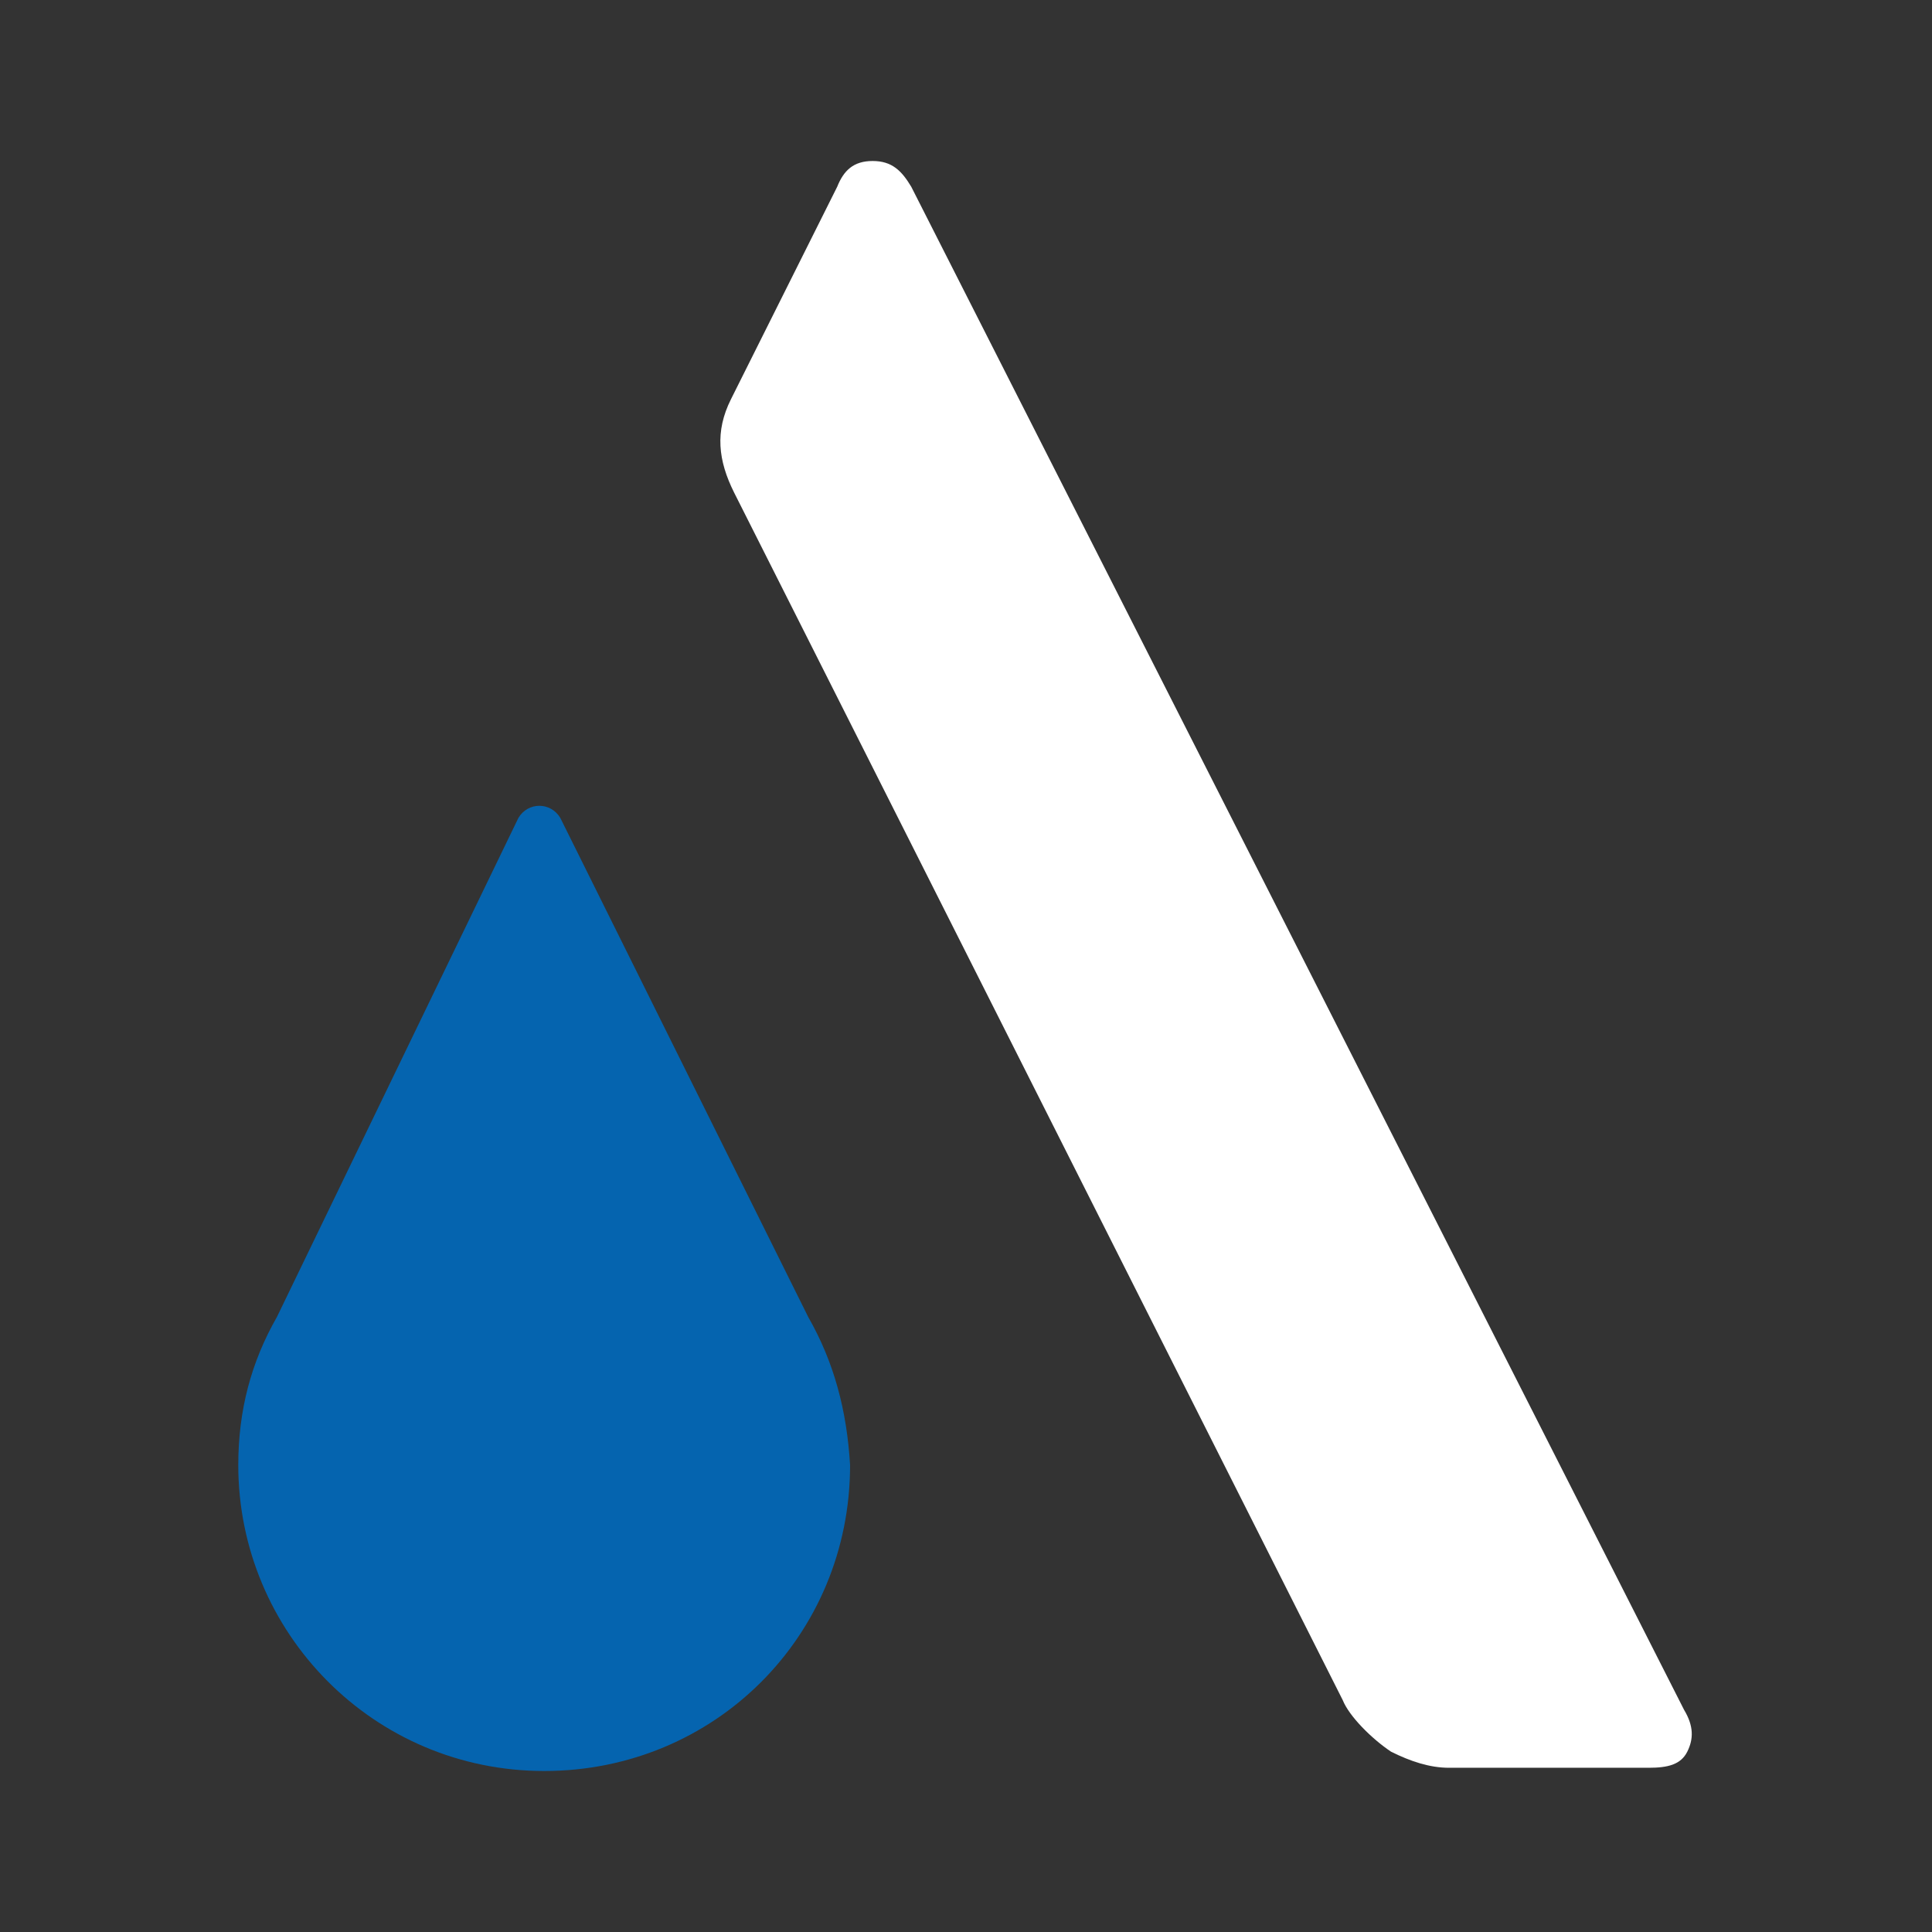
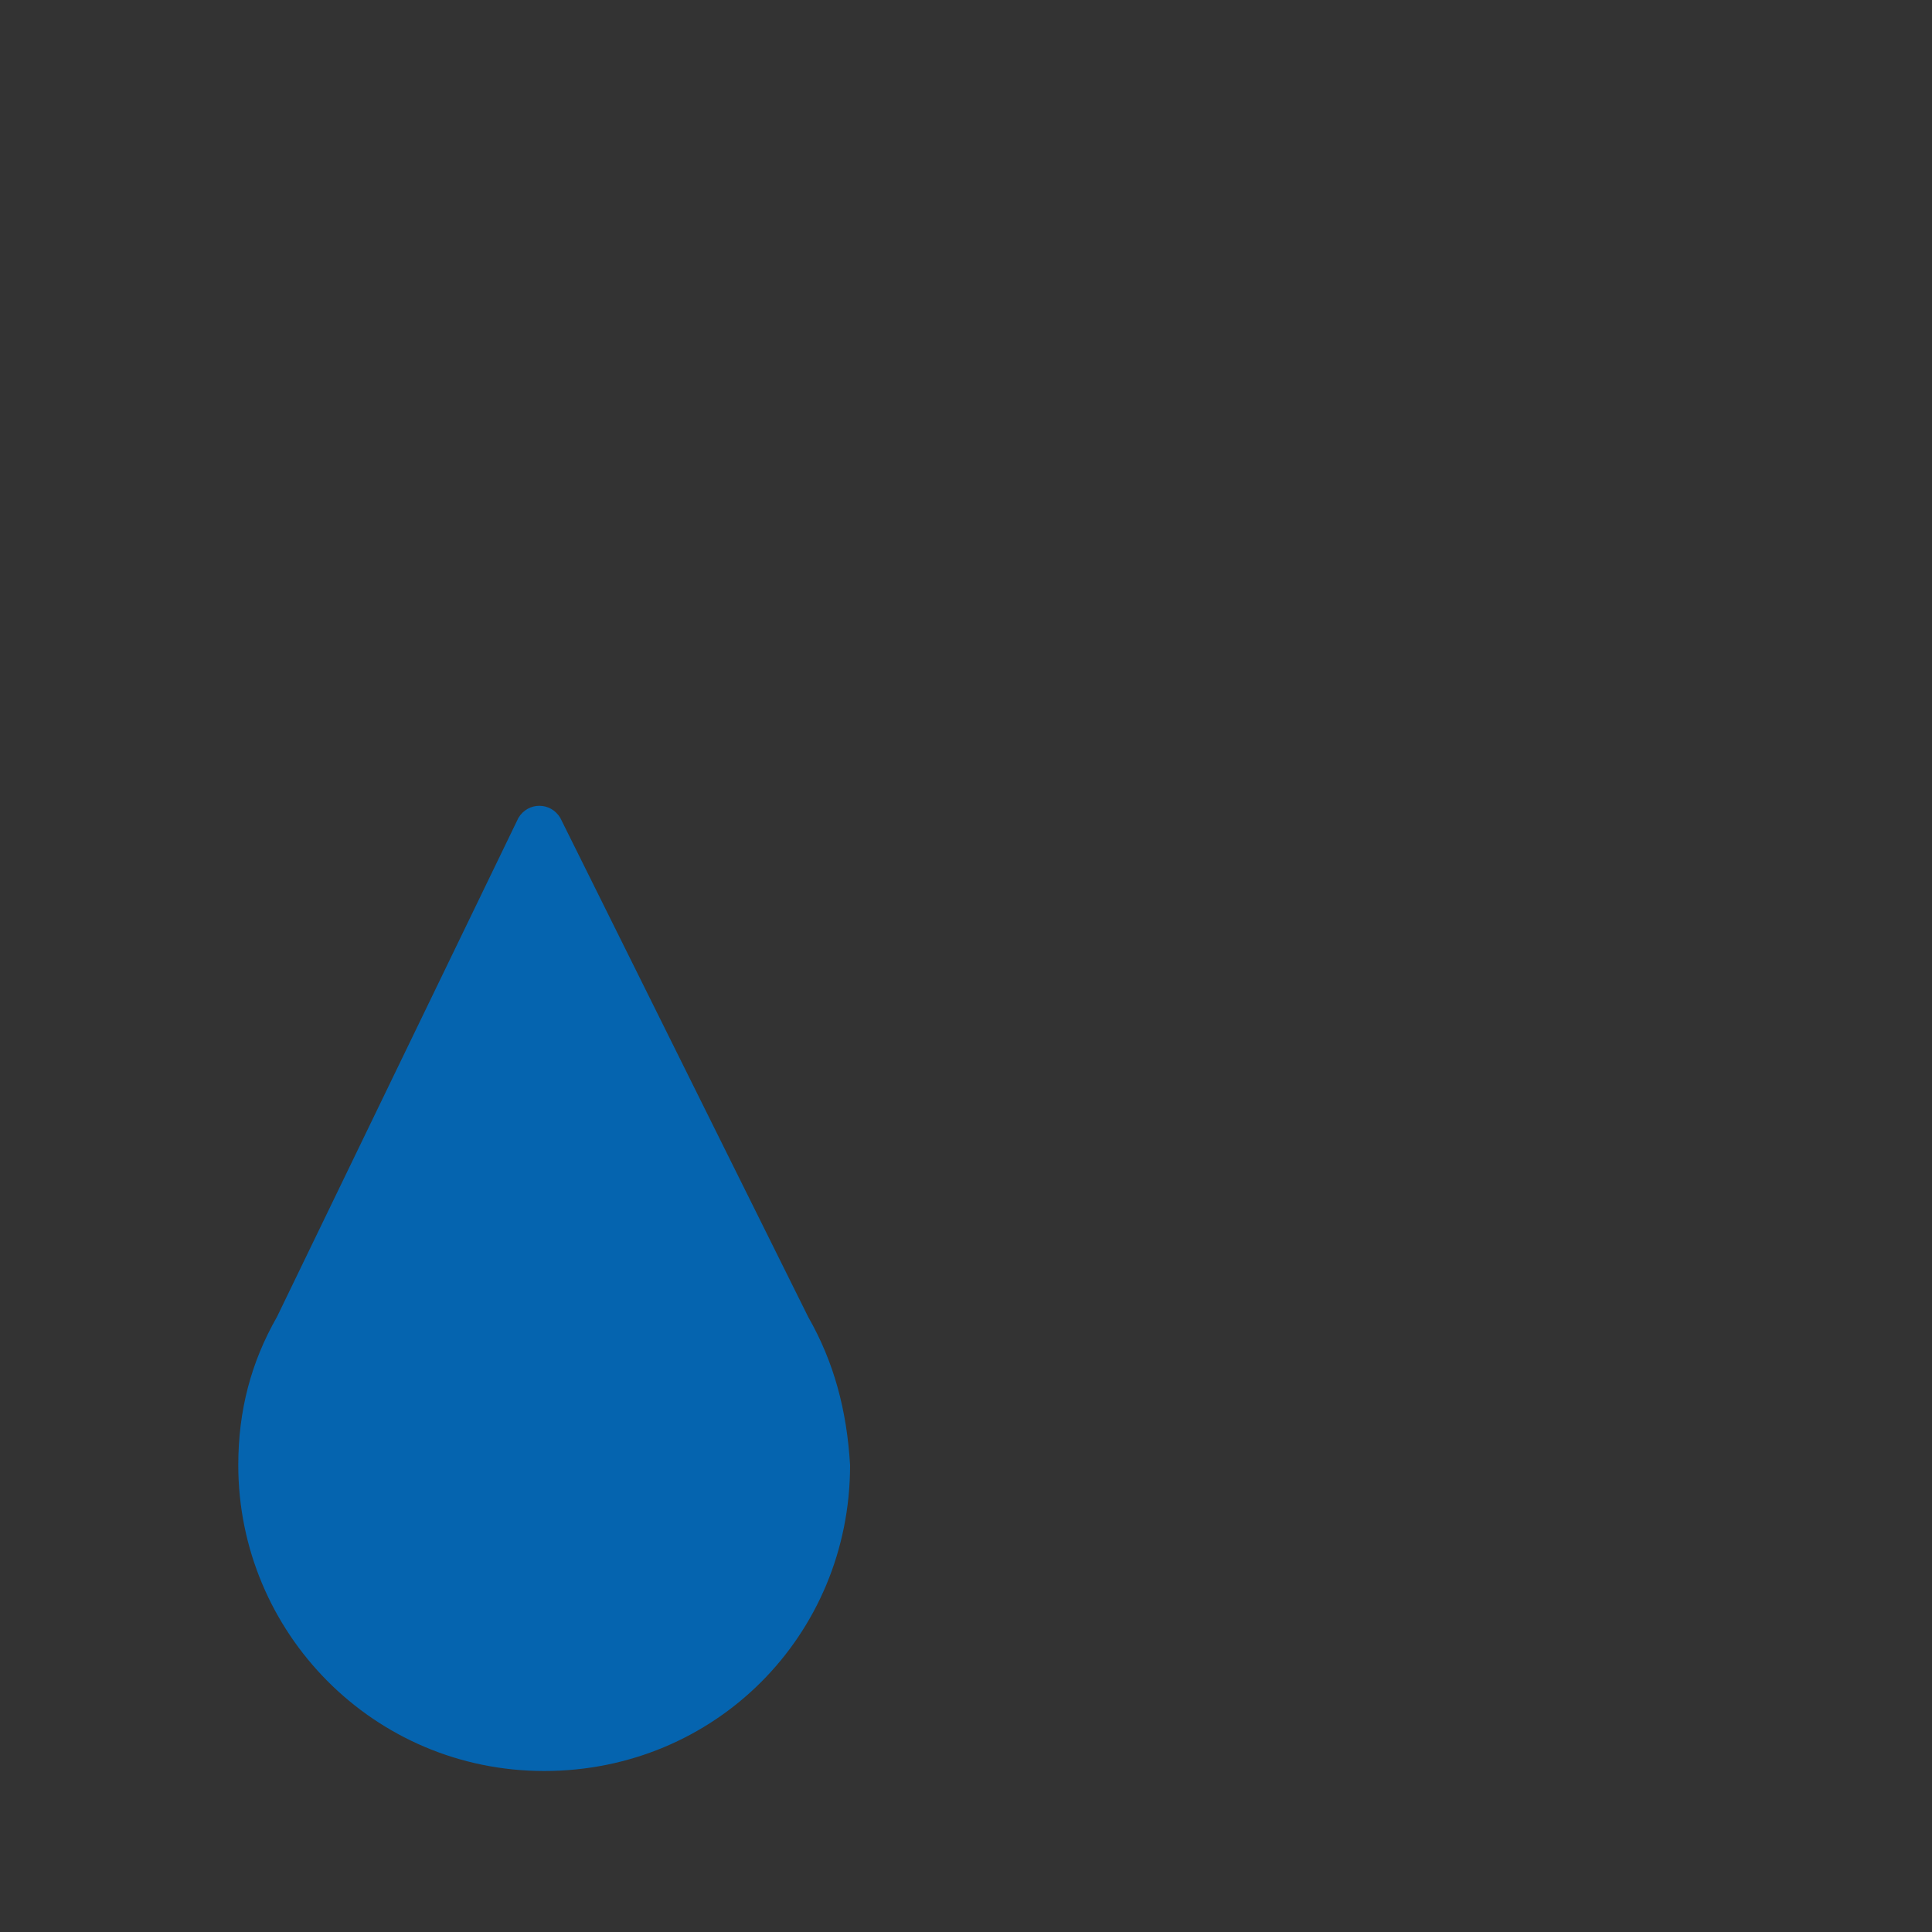
<svg xmlns="http://www.w3.org/2000/svg" version="1.1" id="Capa_1" x="0px" y="0px" viewBox="0 0 60 60" enable-background="new 0 0 60 60" xml:space="preserve">
  <rect x="0" y="0" width="60" height="60" fill="#333333" stroke="none" />
  <g>
-     <path fill="#FFFFFF" d="M22.8,15.3c-0.5-1-0.6-1.9-0.1-2.9L26,5.8C26.2,5.3,26.5,5,27.1,5s0.9,0.3,1.2,0.8l24,47.3   c0.3,0.5,0.3,0.9,0.1,1.3c-0.2,0.4-0.6,0.5-1.2,0.5h-6.2c-0.6,0-1.2-0.2-1.8-0.5c-0.6-0.4-1.3-1.1-1.5-1.6L22.8,15.3z" />
    <path fill="#0564AF" d="M25.1,40.9l-7.7-15.5c-0.3-0.5-1-0.5-1.3,0L8.6,40.9c-0.8,1.4-1.2,2.9-1.2,4.6c0,5.2,4.2,9.5,9.5,9.5   s9.5-4.2,9.5-9.5C26.3,43.8,25.9,42.3,25.1,40.9z" />
  </g>
</svg>